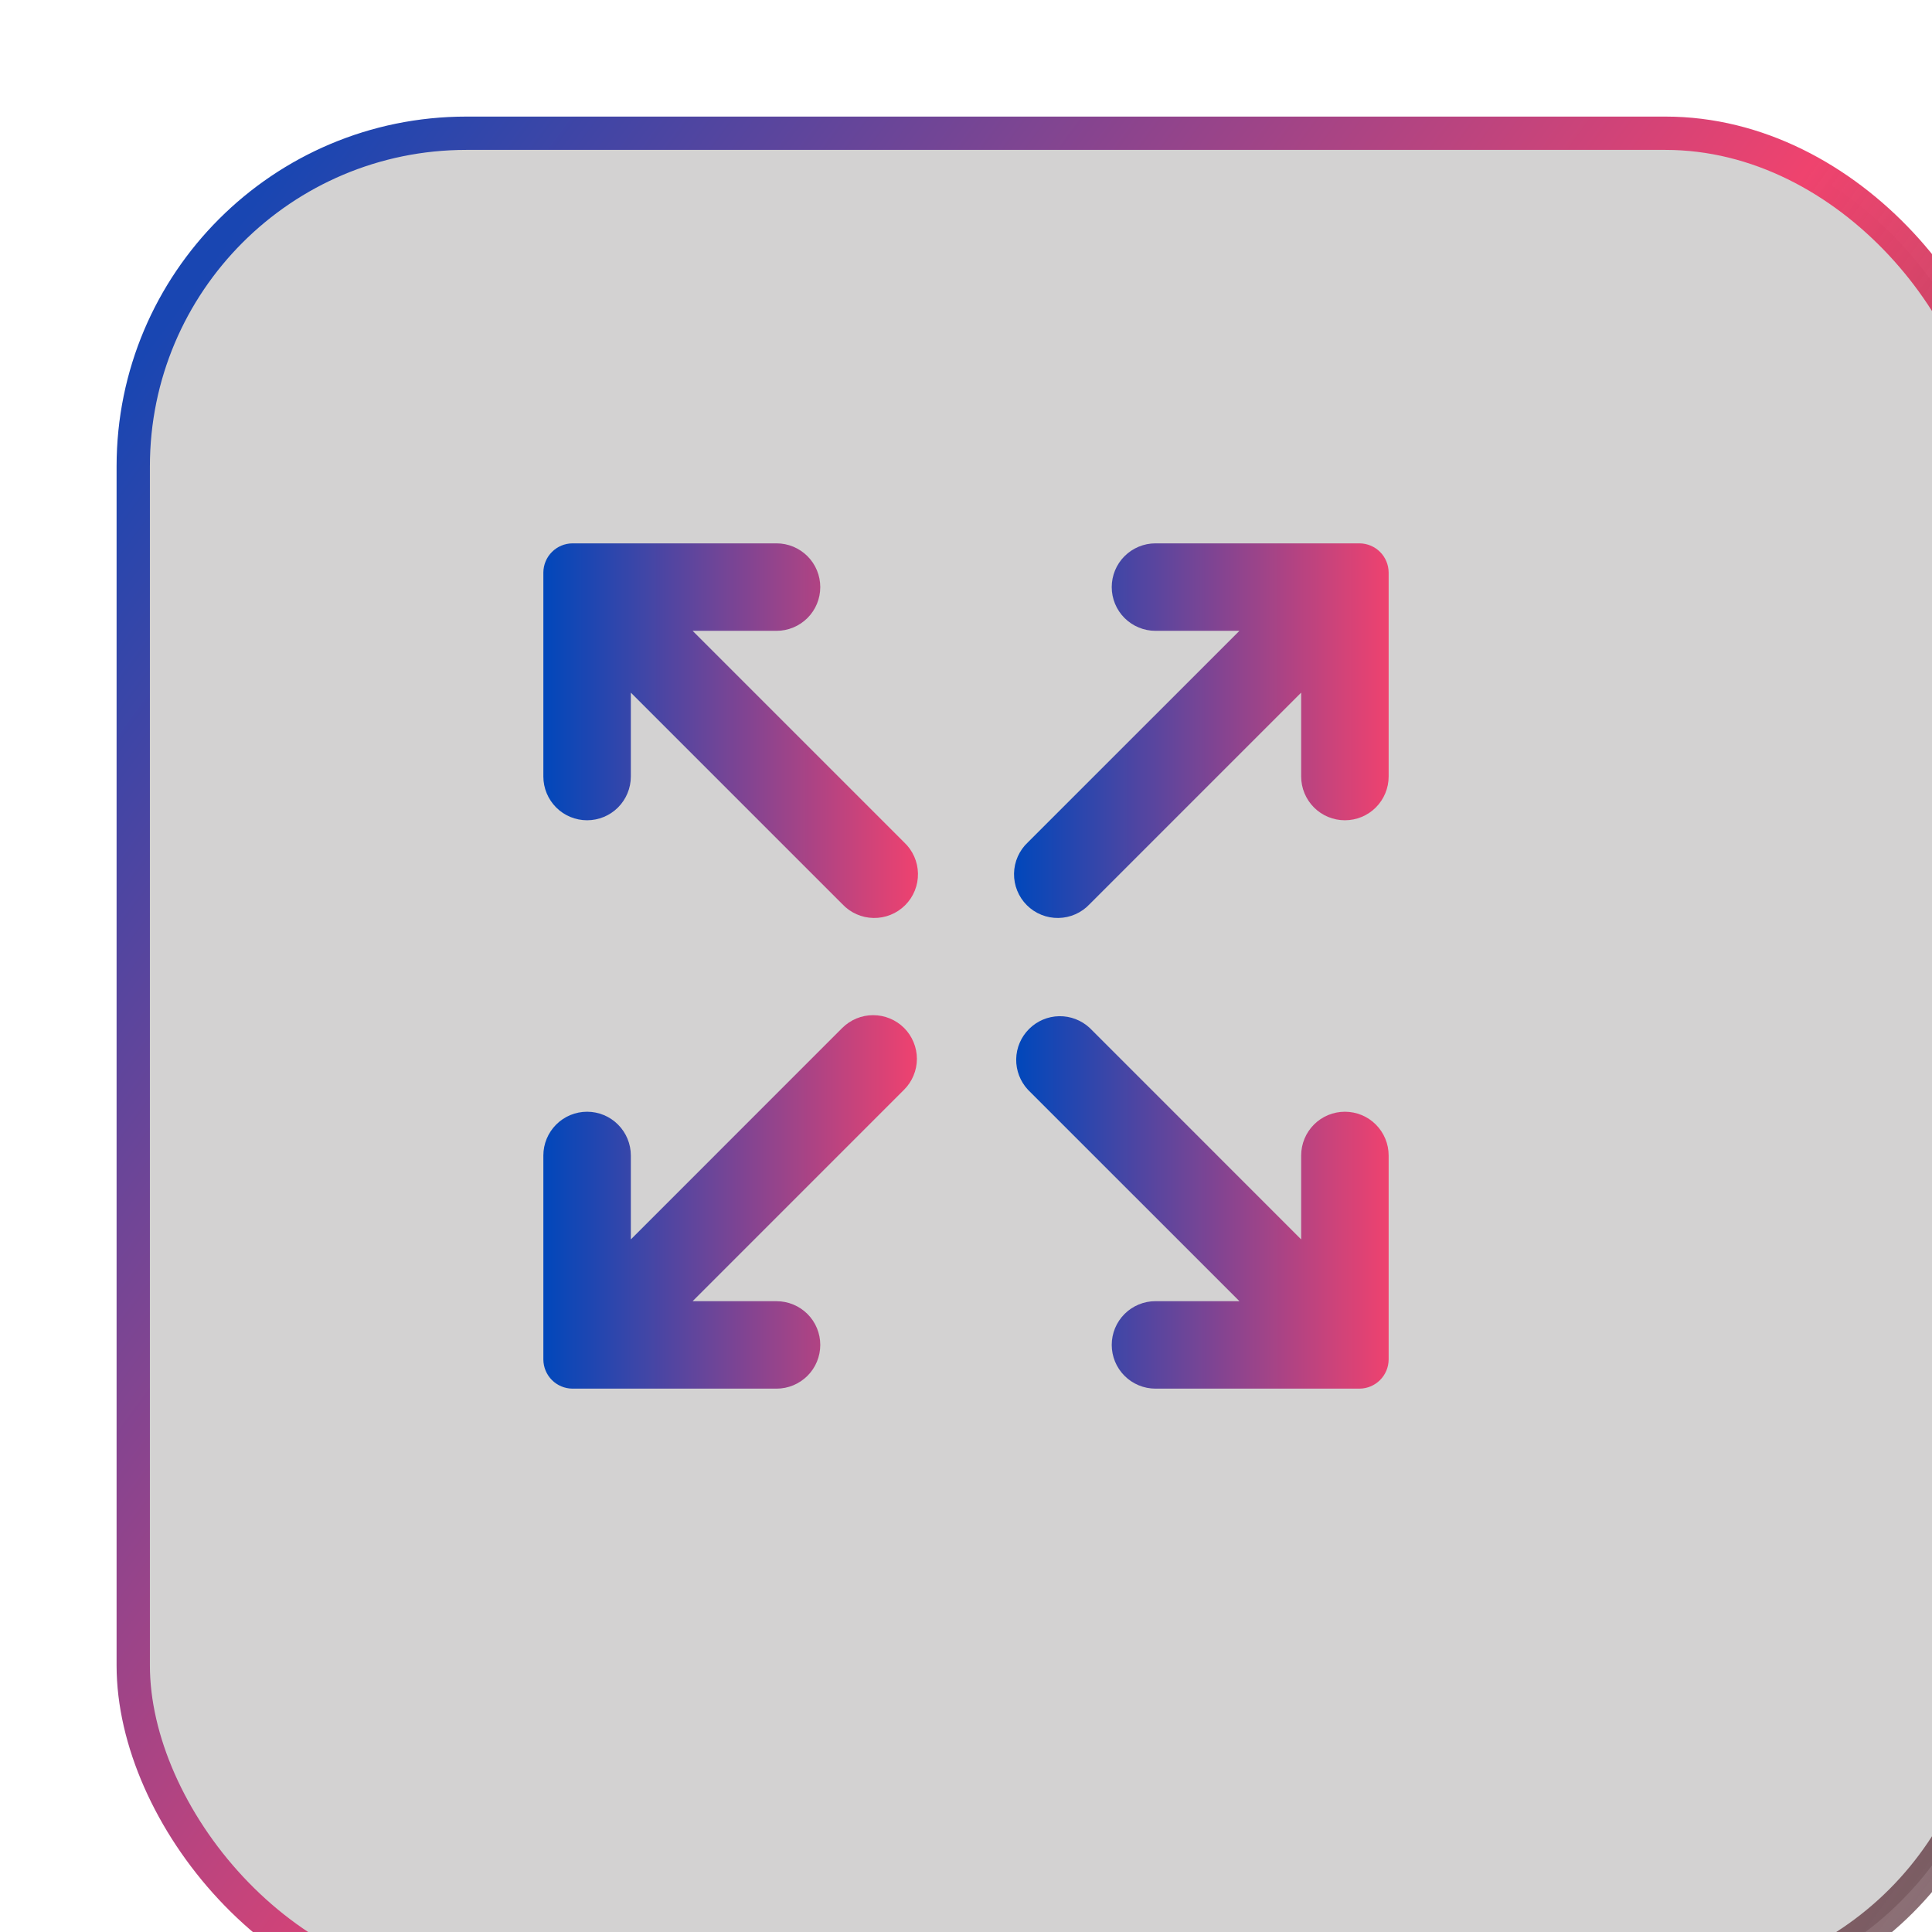
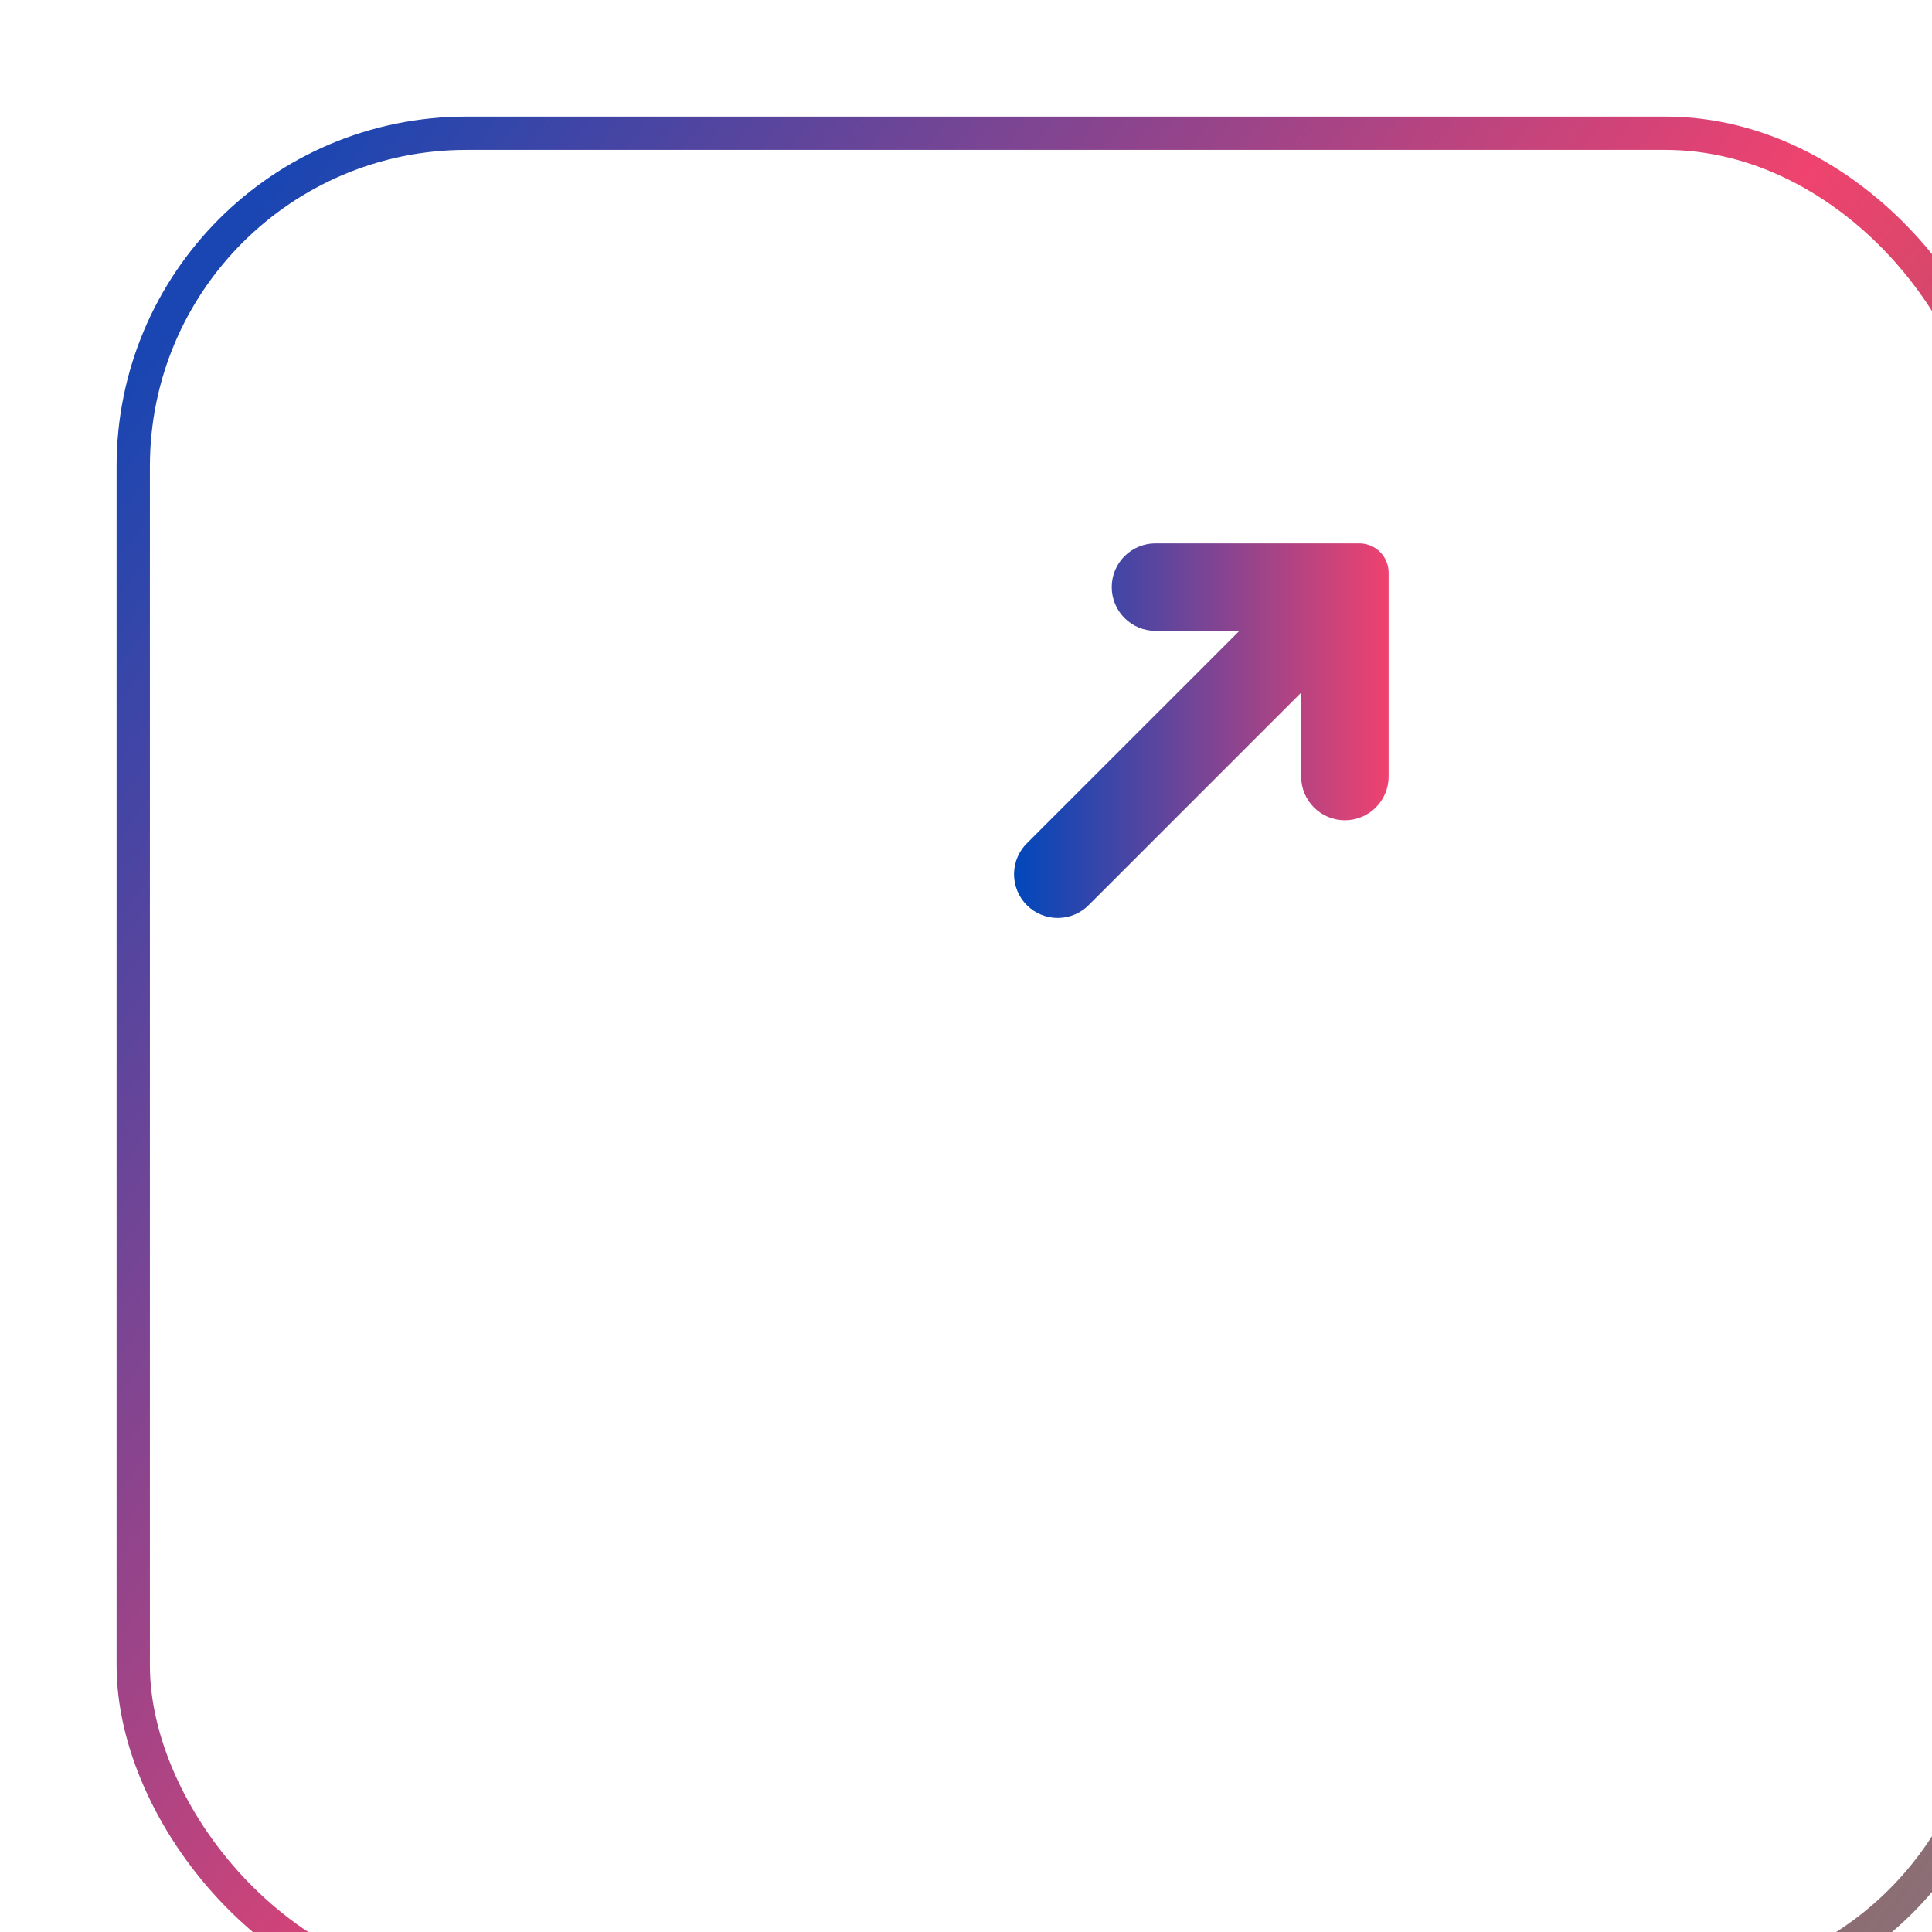
<svg xmlns="http://www.w3.org/2000/svg" width="58" height="58" viewBox="0 0 58 58" fill="none">
  <g filter="url(#filter0_i_28_23396)" data-figma-bg-blur-radius="86">
-     <rect x="1" y="1" width="56" height="56" rx="10" fill="#272222" fill-opacity="0.2" />
    <rect x="1" y="1" width="56" height="56" rx="10" stroke="url(#paint0_linear_28_23396)" />
  </g>
-   <path d="M41.688 34.688V40.812C41.687 41.044 41.594 41.267 41.43 41.43C41.267 41.594 41.044 41.687 40.812 41.688H34.688C34.339 41.688 34.005 41.549 33.759 41.303C33.513 41.057 33.375 40.723 33.375 40.375C33.375 40.027 33.513 39.693 33.759 39.447C34.005 39.201 34.339 39.062 34.688 39.062H37.208L30.859 32.714C30.628 32.465 30.501 32.136 30.507 31.796C30.513 31.456 30.651 31.132 30.892 30.892C31.132 30.651 31.456 30.513 31.796 30.507C32.136 30.501 32.465 30.628 32.714 30.859L39.062 37.208V34.688C39.062 34.339 39.201 34.005 39.447 33.759C39.693 33.513 40.027 33.375 40.375 33.375C40.723 33.375 41.057 33.513 41.303 33.759C41.549 34.005 41.688 34.339 41.688 34.688Z" fill="url(#paint1_linear_28_23396)" />
  <path d="M41.688 17.188V23.312C41.688 23.661 41.549 23.994 41.303 24.241C41.057 24.487 40.723 24.625 40.375 24.625C40.027 24.625 39.693 24.487 39.447 24.241C39.201 23.994 39.062 23.661 39.062 23.312V20.793L32.714 27.141C32.594 27.27 32.449 27.373 32.288 27.445C32.127 27.517 31.953 27.555 31.777 27.558C31.601 27.561 31.426 27.529 31.263 27.463C31.099 27.397 30.951 27.299 30.826 27.174C30.701 27.049 30.603 26.901 30.537 26.737C30.471 26.574 30.439 26.399 30.442 26.223C30.445 26.047 30.483 25.873 30.555 25.712C30.627 25.551 30.73 25.406 30.859 25.286L37.208 18.938H34.688C34.339 18.938 34.006 18.799 33.759 18.553C33.513 18.307 33.375 17.973 33.375 17.625C33.375 17.277 33.513 16.943 33.759 16.697C34.006 16.451 34.339 16.312 34.688 16.312H40.812C41.044 16.313 41.267 16.406 41.431 16.57C41.594 16.733 41.687 16.956 41.688 17.188Z" fill="url(#paint2_linear_28_23396)" />
-   <path d="M27.141 25.286C27.27 25.406 27.373 25.551 27.445 25.712C27.517 25.873 27.555 26.047 27.558 26.223C27.561 26.399 27.529 26.574 27.463 26.737C27.397 26.901 27.299 27.049 27.174 27.174C27.049 27.299 26.901 27.397 26.737 27.463C26.574 27.529 26.399 27.561 26.223 27.558C26.047 27.555 25.873 27.517 25.712 27.445C25.551 27.373 25.406 27.27 25.286 27.141L18.938 20.793V23.312C18.938 23.661 18.799 23.994 18.553 24.241C18.307 24.487 17.973 24.625 17.625 24.625C17.277 24.625 16.943 24.487 16.697 24.241C16.451 23.994 16.312 23.661 16.312 23.312V17.188C16.313 16.956 16.406 16.733 16.57 16.57C16.733 16.406 16.956 16.313 17.188 16.312H23.312C23.661 16.312 23.994 16.451 24.241 16.697C24.487 16.943 24.625 17.277 24.625 17.625C24.625 17.973 24.487 18.307 24.241 18.553C23.994 18.799 23.661 18.938 23.312 18.938H20.793L27.141 25.286Z" fill="url(#paint3_linear_28_23396)" />
-   <path d="M27.141 30.859C27.263 30.981 27.36 31.126 27.425 31.285C27.492 31.444 27.526 31.615 27.526 31.787C27.526 31.959 27.492 32.13 27.425 32.289C27.36 32.448 27.263 32.593 27.141 32.714L20.793 39.063H23.312C23.661 39.063 23.994 39.201 24.241 39.447C24.487 39.693 24.625 40.027 24.625 40.375C24.625 40.723 24.487 41.057 24.241 41.303C23.994 41.549 23.661 41.688 23.312 41.688H17.188C16.956 41.687 16.733 41.594 16.57 41.431C16.406 41.267 16.313 41.044 16.312 40.813V34.688C16.312 34.34 16.451 34.006 16.697 33.76C16.943 33.513 17.277 33.375 17.625 33.375C17.973 33.375 18.307 33.513 18.553 33.76C18.799 34.006 18.938 34.34 18.938 34.688V37.208L25.286 30.859C25.532 30.614 25.865 30.476 26.213 30.476C26.561 30.476 26.895 30.614 27.141 30.859Z" fill="url(#paint4_linear_28_23396)" />
  <defs>
    <filter id="filter0_i_28_23396" x="-85.5" y="-85.5" width="229" height="229" filterUnits="userSpaceOnUse" color-interpolation-filters="sRGB">
      <feFlood flood-opacity="0" result="BackgroundImageFix" />
      <feBlend mode="normal" in="SourceGraphic" in2="BackgroundImageFix" result="shape" />
      <feColorMatrix in="SourceAlpha" type="matrix" values="0 0 0 0 0 0 0 0 0 0 0 0 0 0 0 0 0 0 127 0" result="hardAlpha" />
      <feOffset dx="3" dy="3" />
      <feGaussianBlur stdDeviation="1.5" />
      <feComposite in2="hardAlpha" operator="arithmetic" k2="-1" k3="1" />
      <feColorMatrix type="matrix" values="0 0 0 0 0 0 0 0 0 0 0 0 0 0 0 0 0 0 0.15 0" />
      <feBlend mode="normal" in2="shape" result="effect1_innerShadow_28_23396" />
    </filter>
    <clipPath id="bgblur_0_28_23396_clip_path" transform="translate(85.5 85.5)">
-       <rect x="1" y="1" width="56" height="56" rx="10" />
-     </clipPath>
+       </clipPath>
    <linearGradient id="paint0_linear_28_23396" x1="1" y1="8.057" x2="63.149" y2="53.621" gradientUnits="userSpaceOnUse">
      <stop stop-color="#1946B2" />
      <stop offset="0.48" stop-color="#EF436E" />
      <stop offset="1" stop-color="#231013" stop-opacity="0.55" />
    </linearGradient>
    <linearGradient id="paint1_linear_28_23396" x1="30.507" y1="36.097" x2="41.688" y2="36.097" gradientUnits="userSpaceOnUse">
      <stop stop-color="#0047BB" />
      <stop offset="1" stop-color="#EF426F" />
    </linearGradient>
    <linearGradient id="paint2_linear_28_23396" x1="30.442" y1="21.935" x2="41.688" y2="21.935" gradientUnits="userSpaceOnUse">
      <stop stop-color="#0047BB" />
      <stop offset="1" stop-color="#EF426F" />
    </linearGradient>
    <linearGradient id="paint3_linear_28_23396" x1="16.312" y1="21.935" x2="27.558" y2="21.935" gradientUnits="userSpaceOnUse">
      <stop stop-color="#0047BB" />
      <stop offset="1" stop-color="#EF426F" />
    </linearGradient>
    <linearGradient id="paint4_linear_28_23396" x1="16.312" y1="36.082" x2="27.526" y2="36.082" gradientUnits="userSpaceOnUse">
      <stop stop-color="#0047BB" />
      <stop offset="1" stop-color="#EF426F" />
    </linearGradient>
  </defs>
</svg>